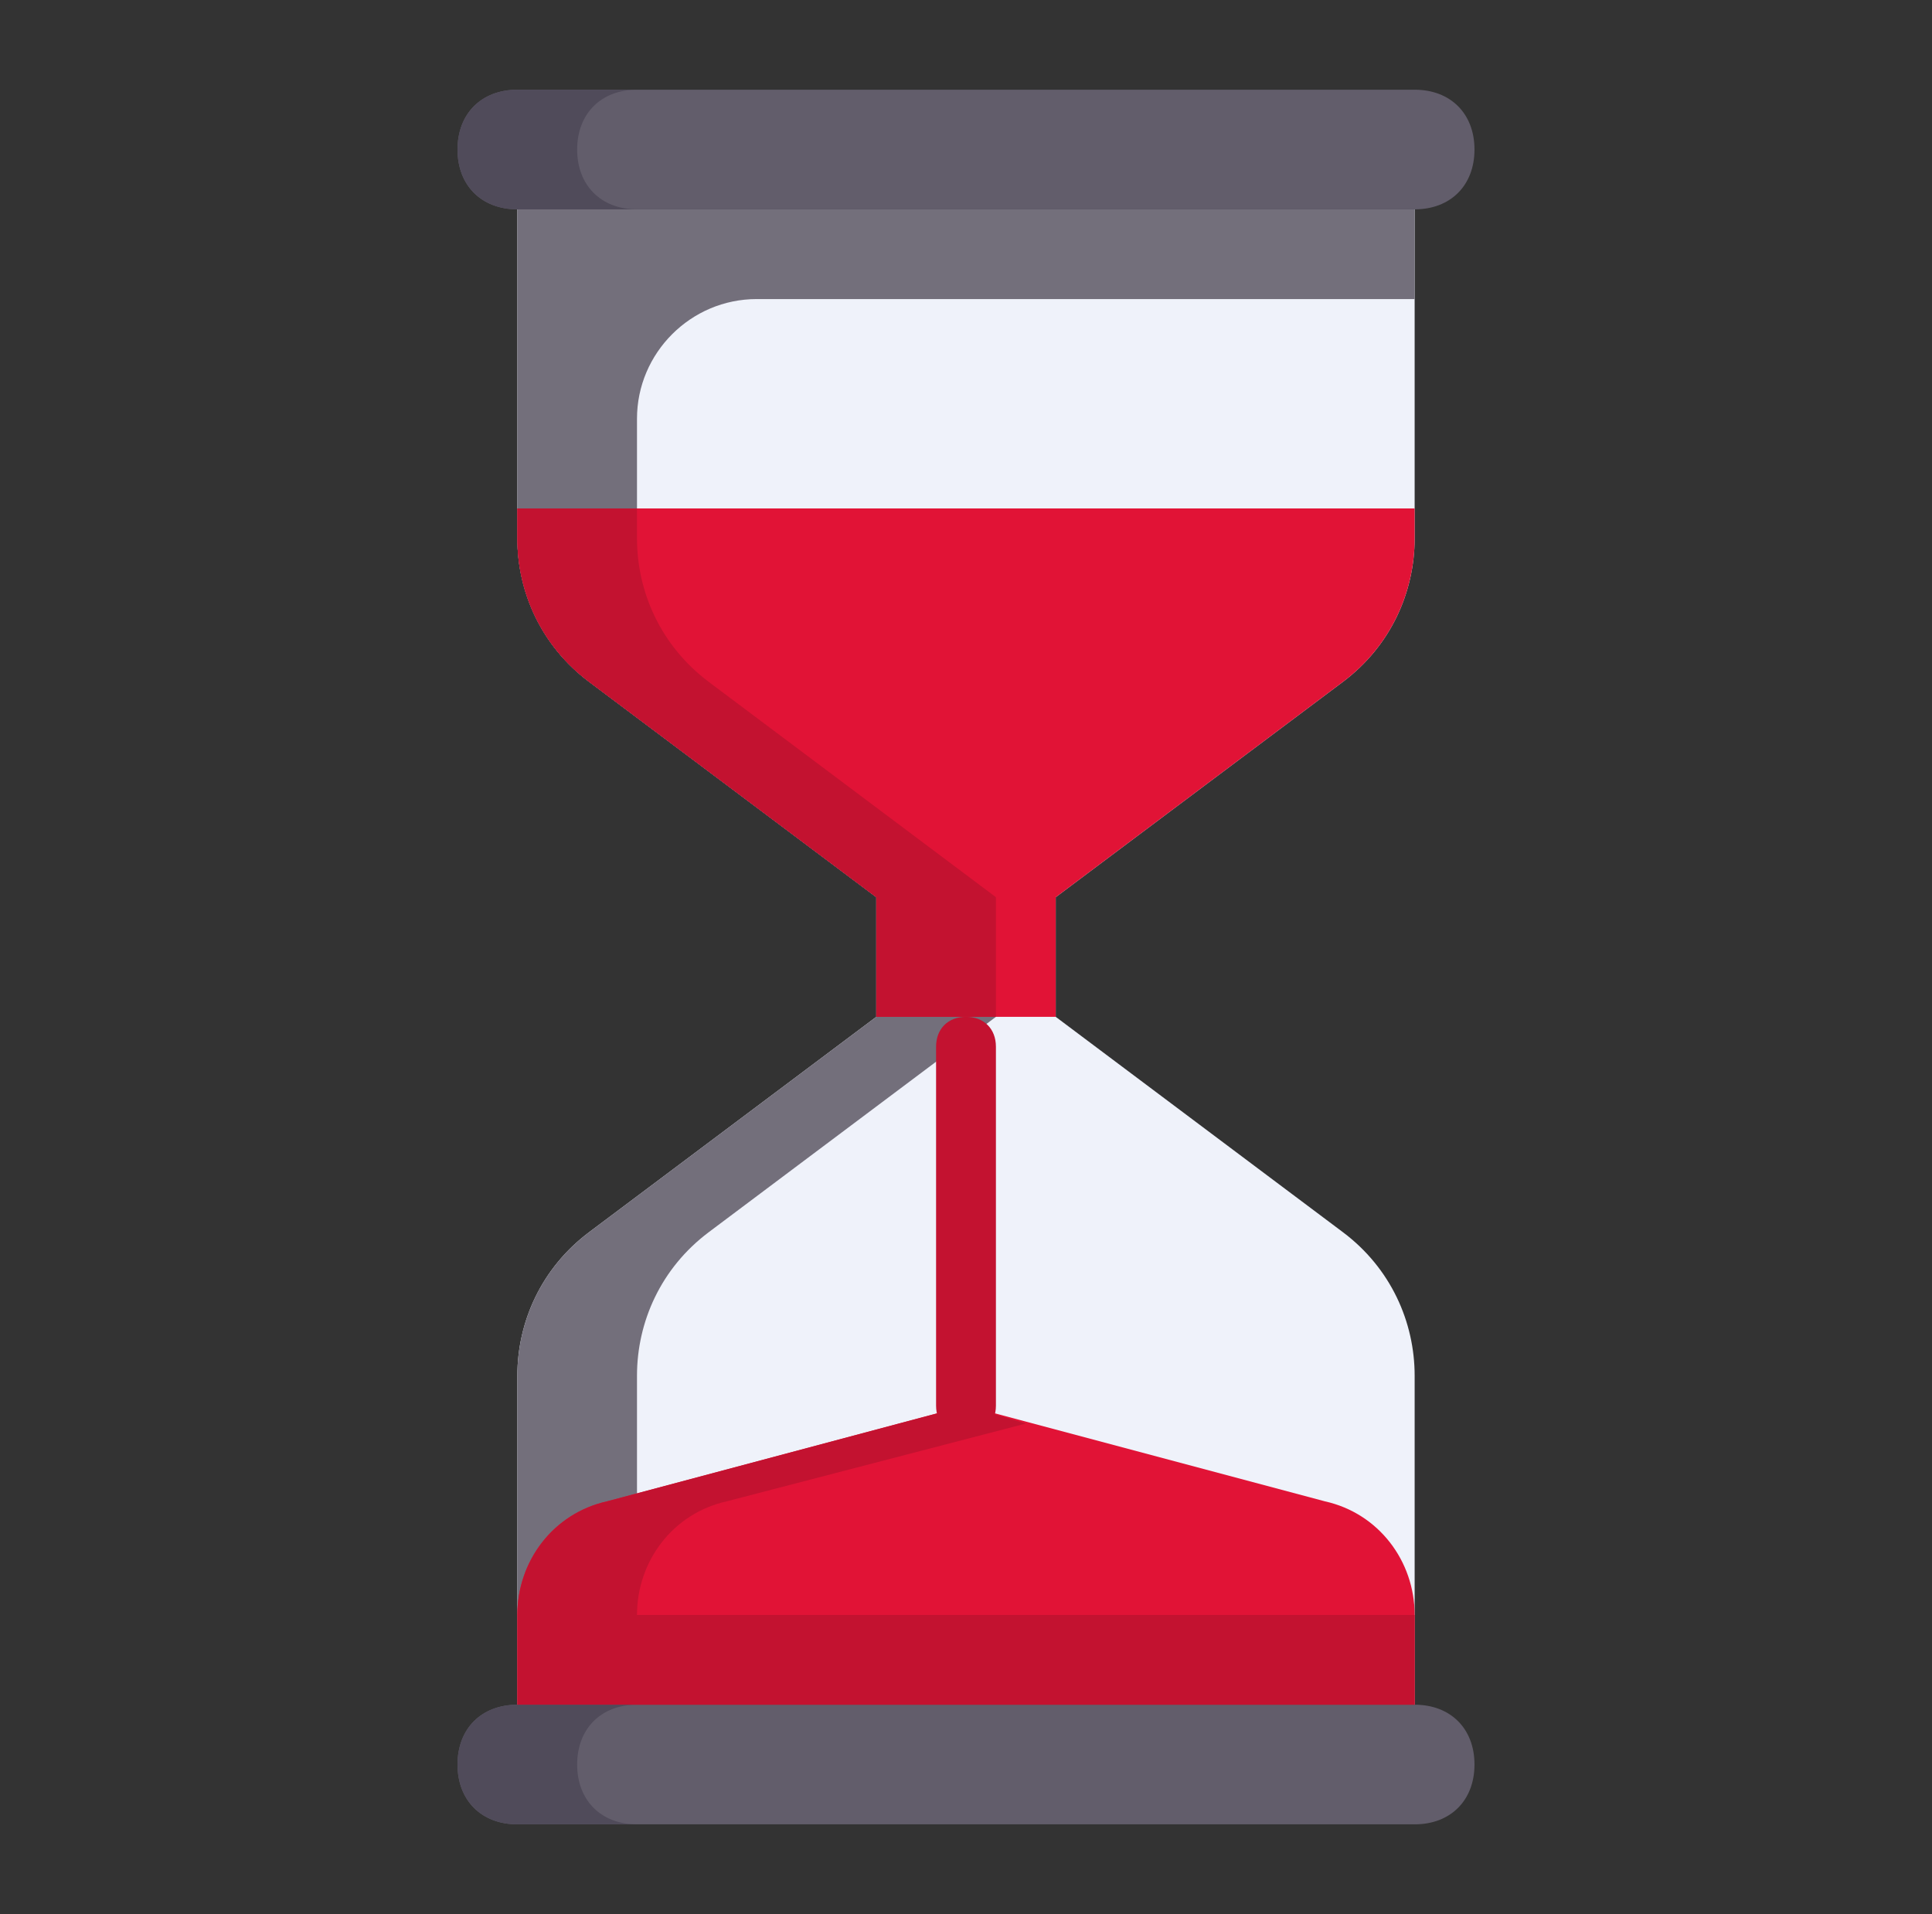
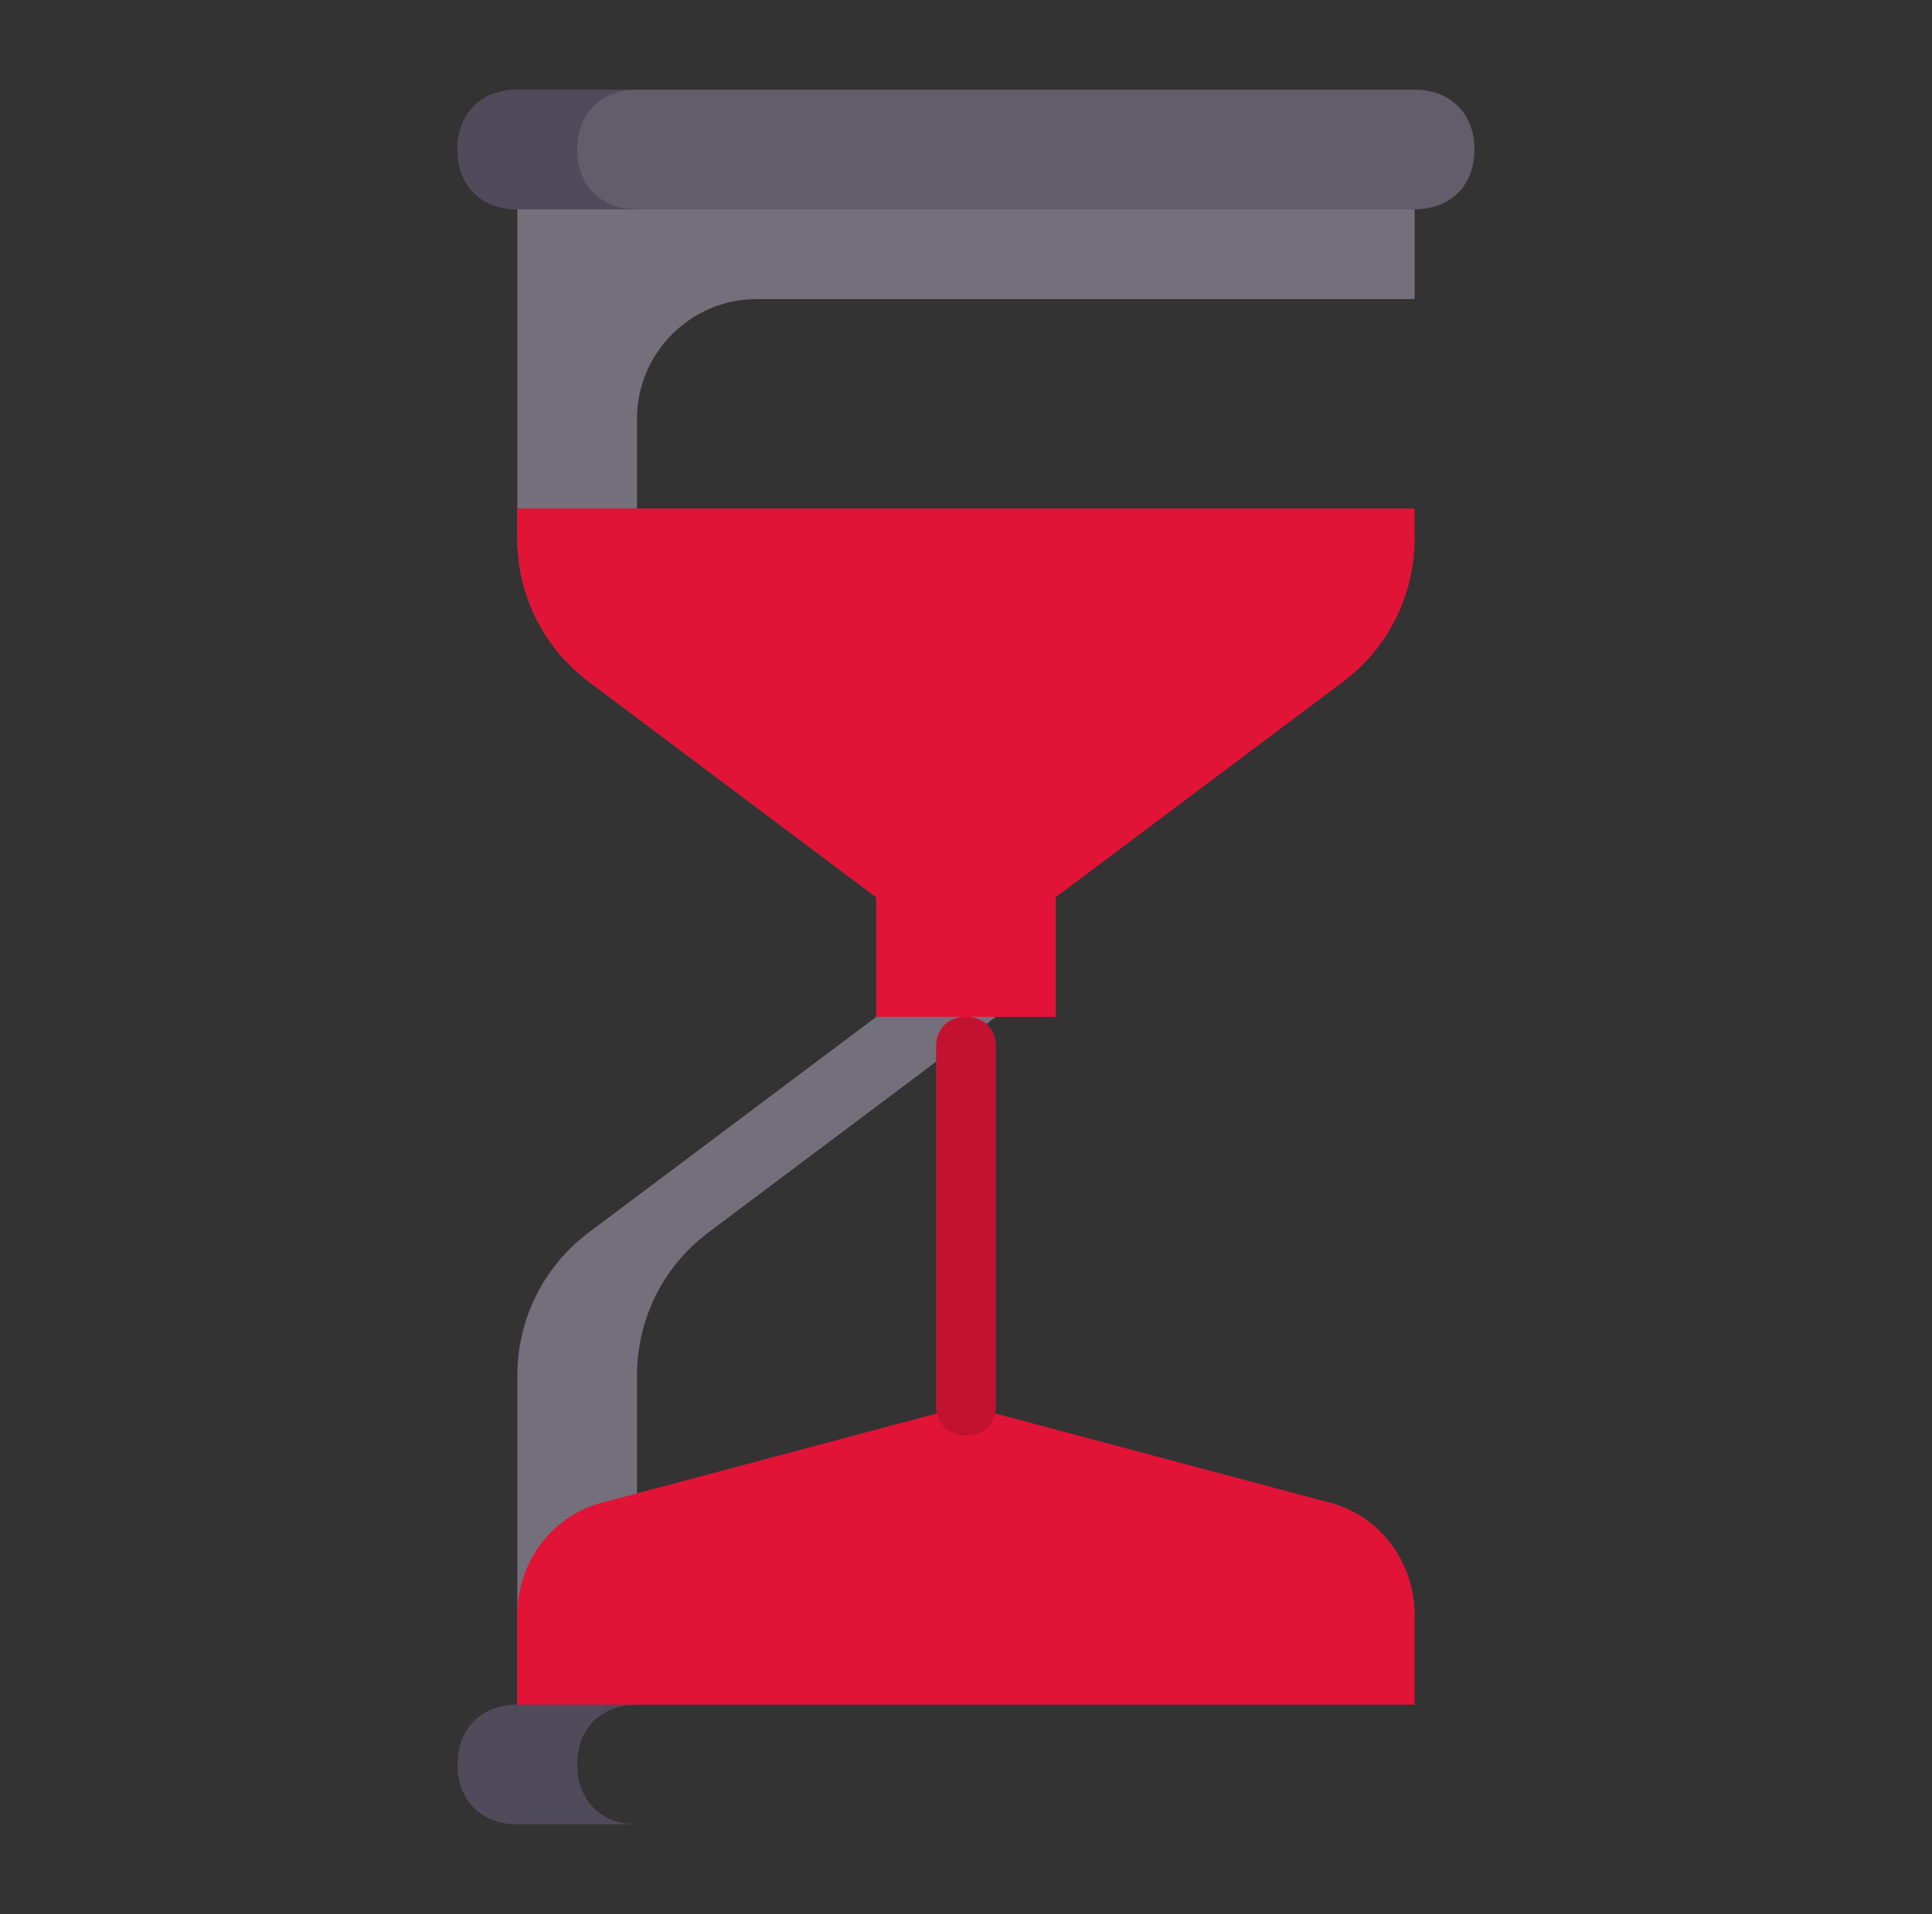
<svg xmlns="http://www.w3.org/2000/svg" width="109" height="108" viewBox="0 0 109 108" fill="none">
  <rect x="0" y="0" width="109" height="108" fill="#333333" stroke="none" />
-   <path d="M59.562 50.625L75.763 38.475C78.463 36.45 79.812 33.413 79.812 30.375V11.812H29.188V30.375C29.188 33.413 30.538 36.45 33.237 38.475L49.438 50.625V57.375L33.237 69.525C30.538 71.55 29.188 74.588 29.188 77.625V96.188H79.812V77.625C79.812 74.588 78.463 71.55 75.763 69.525L59.562 57.375V50.625Z" fill="#EFF2FA" />
  <path d="M42.688 16.875H79.812V11.812H29.188V30.375C29.188 33.413 30.538 36.45 33.237 38.475L49.438 50.625V57.375L33.237 69.525C30.538 71.55 29.188 74.588 29.188 77.625V96.188H35.938V77.625C35.938 74.588 37.288 71.55 39.987 69.525L56.188 57.375V50.625L39.987 38.475C37.288 36.45 35.938 33.413 35.938 30.375V23.625C35.938 19.913 38.975 16.875 42.688 16.875Z" fill="#736F7B" />
  <path d="M59.562 50.625L75.763 38.475C78.463 36.45 79.812 33.413 79.812 30.375V28.688H29.188V30.375C29.188 33.413 30.538 36.45 33.237 38.475L49.438 50.625V57.375H59.562V50.625Z" fill="#E11336" />
  <path d="M79.812 11.812H29.188C27.163 11.812 25.812 10.463 25.812 8.438C25.812 6.412 27.163 5.062 29.188 5.062H79.812C81.838 5.062 83.188 6.412 83.188 8.438C83.188 10.463 81.838 11.812 79.812 11.812Z" fill="#625D6B" />
  <path d="M29.188 28.688H79.812H29.188ZM49.438 57.375H59.562H49.438ZM54.5 59.062V79.312V59.062ZM49.438 50.625H59.562H49.438Z" fill="#516D97" />
-   <path d="M79.812 102.938H29.188C27.163 102.938 25.812 101.588 25.812 99.562C25.812 97.537 27.163 96.188 29.188 96.188H79.812C81.838 96.188 83.188 97.537 83.188 99.562C83.188 101.588 81.838 102.938 79.812 102.938Z" fill="#625D6B" />
  <path d="M29.188 91.125V96.188H79.812V91.125C79.812 88.088 77.787 85.388 74.75 84.713L54.5 79.312L34.25 84.713C31.212 85.388 29.188 88.088 29.188 91.125Z" fill="#E11336" />
-   <path d="M39.987 38.475C37.288 36.45 35.938 33.413 35.938 30.375V28.688H29.188V30.375C29.188 33.413 30.538 36.45 33.237 38.475L49.438 50.625V57.375H56.188V50.625L39.987 38.475Z" fill="#C31230" />
  <path d="M32.562 8.438C32.562 6.412 33.913 5.062 35.938 5.062H29.188C27.163 5.062 25.812 6.412 25.812 8.438C25.812 10.463 27.163 11.812 29.188 11.812H35.938C33.913 11.812 32.562 10.463 32.562 8.438ZM32.562 99.562C32.562 97.537 33.913 96.188 35.938 96.188H29.188C27.163 96.188 25.812 97.537 25.812 99.562C25.812 101.588 27.163 102.938 29.188 102.938H35.938C33.913 102.938 32.562 101.588 32.562 99.562Z" fill="#504B5A" />
-   <path d="M79.812 91.125H35.938C35.938 88.088 37.962 85.388 41 84.713L57.875 80.325L54.5 79.312L34.25 84.713C31.212 85.388 29.188 88.088 29.188 91.125V96.188H79.812V91.125Z" fill="#C31230" />
  <path d="M54.5 81C53.487 81 52.812 80.325 52.812 79.312V59.062C52.812 58.05 53.487 57.375 54.5 57.375C55.513 57.375 56.188 58.05 56.188 59.062V79.312C56.188 80.325 55.513 81 54.5 81Z" fill="#C31230" />
</svg>